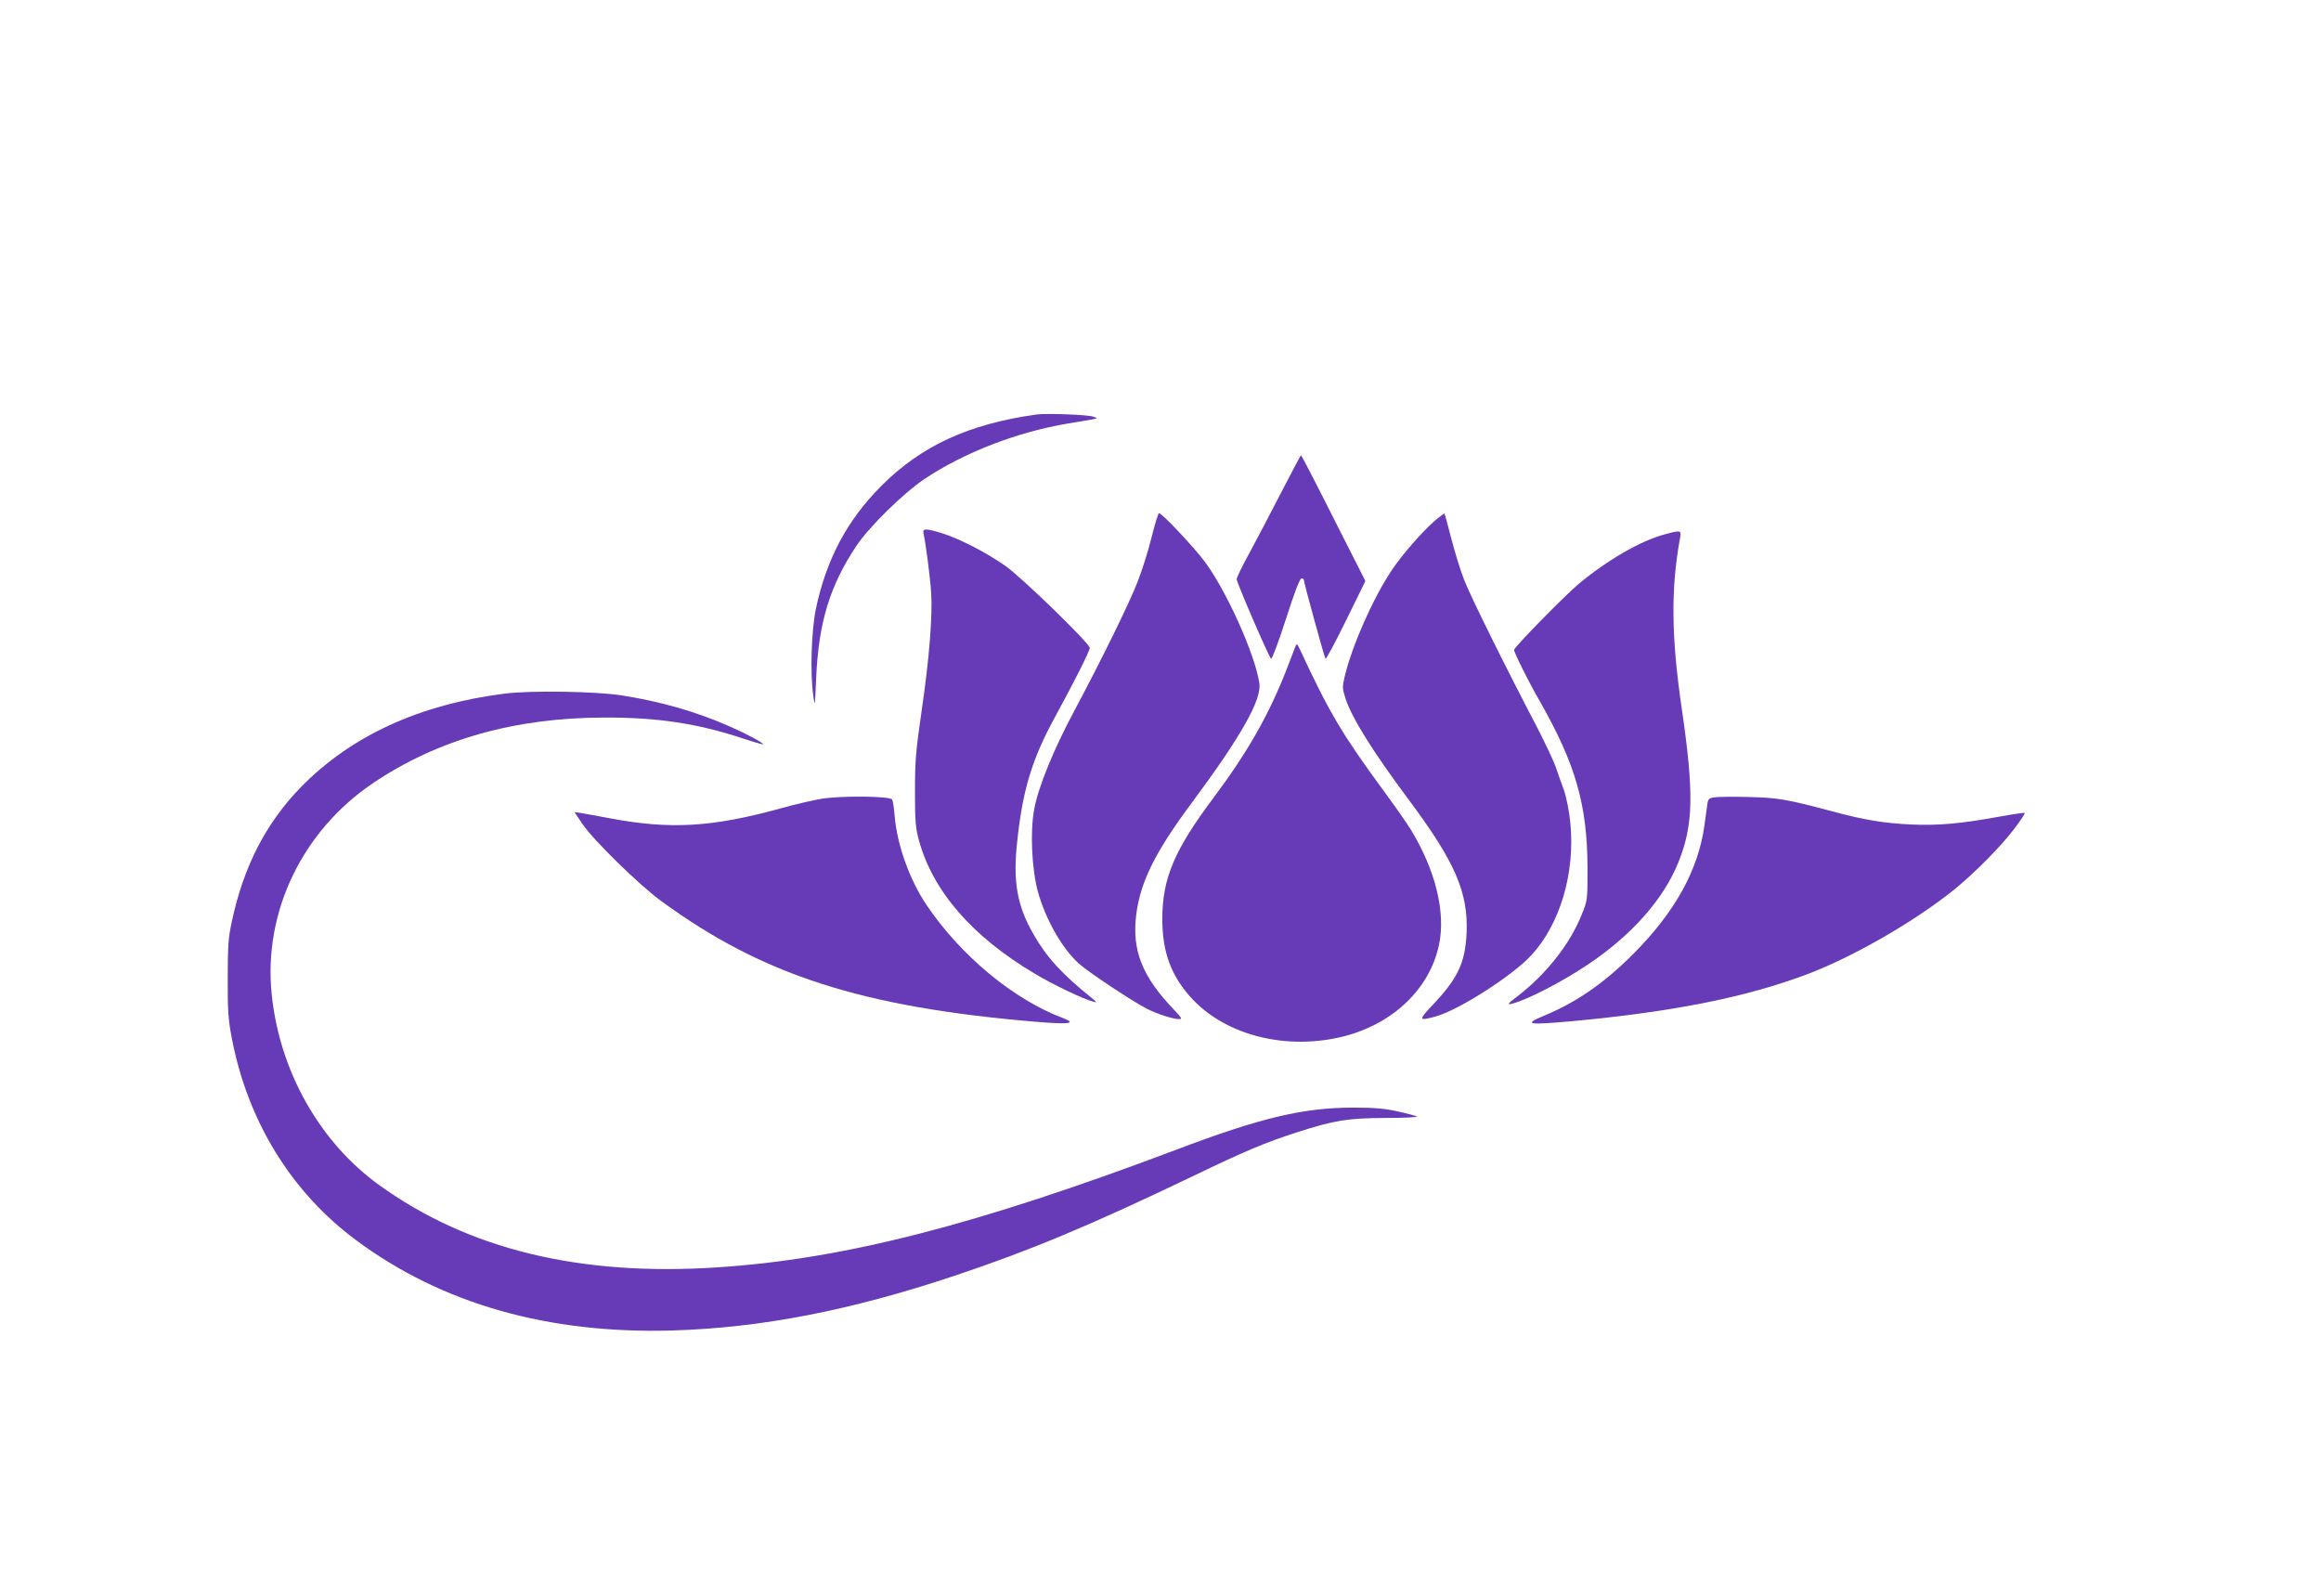
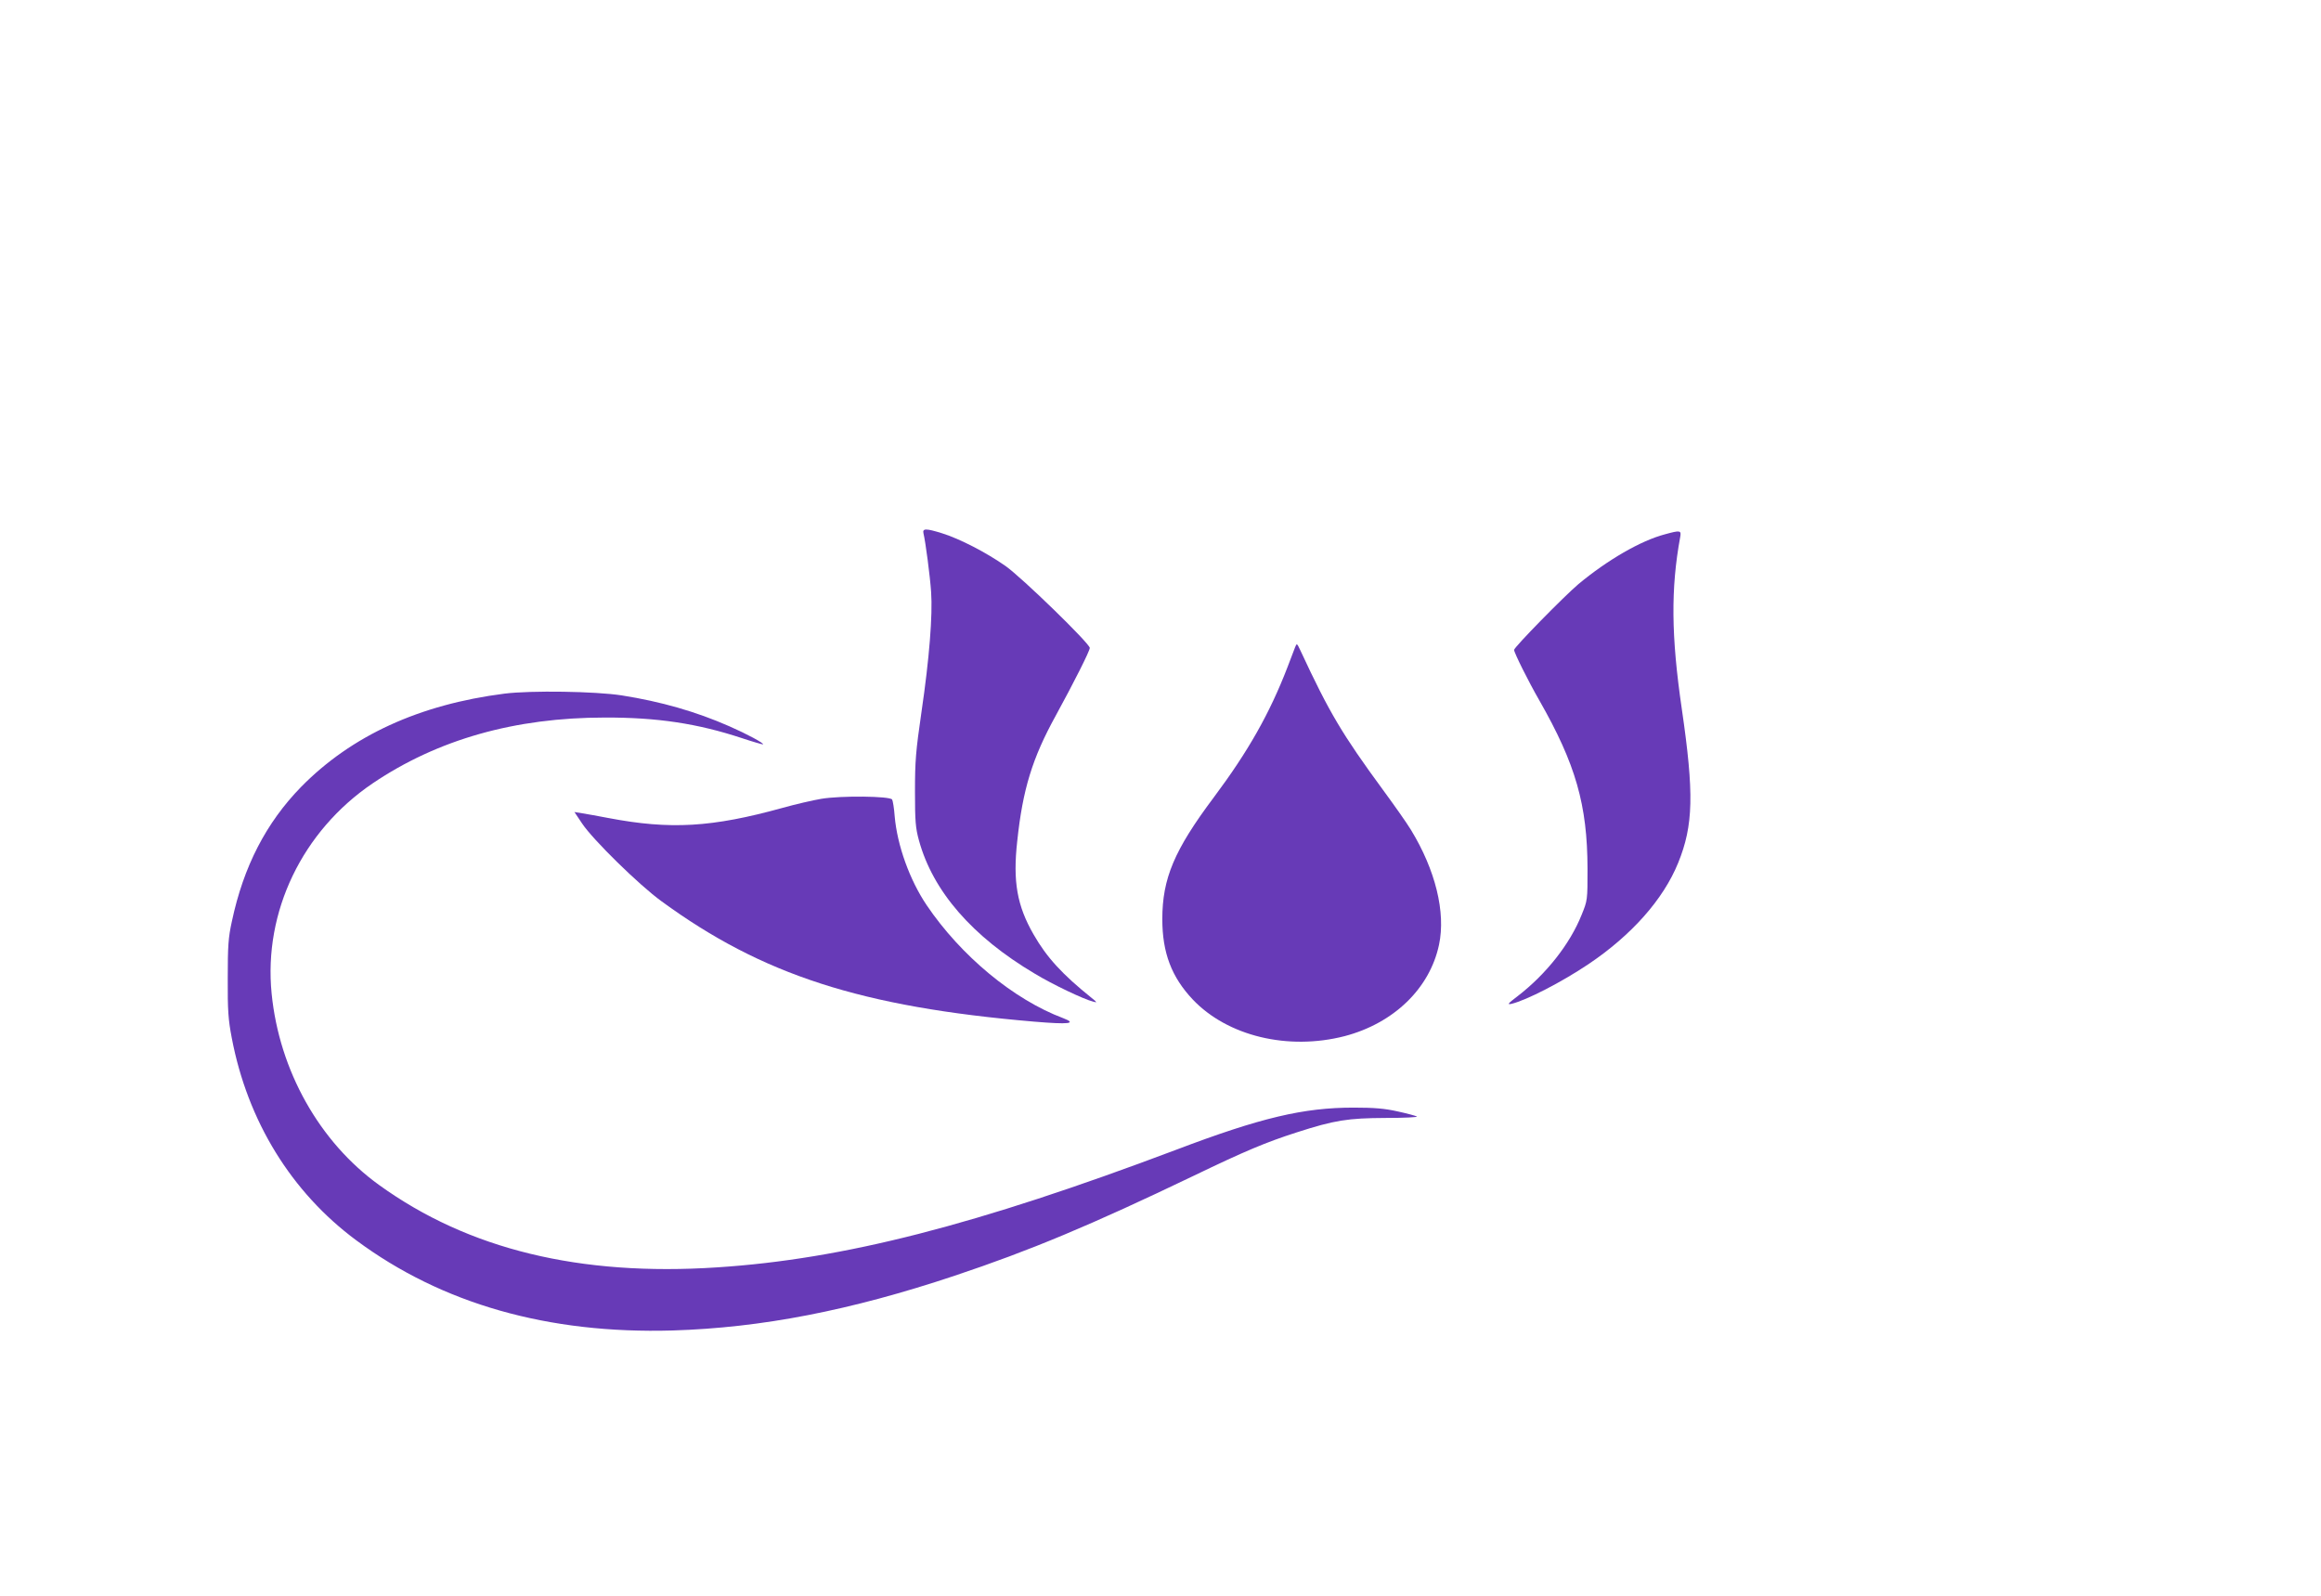
<svg xmlns="http://www.w3.org/2000/svg" version="1.0" width="1280pt" height="880pt" viewBox="0 0 1280 880" preserveAspectRatio="xMidYMid meet">
  <g transform="translate(0,880) scale(0.1,-0.1)" fill="#673ab7" stroke="none">
-     <path d="M5715 6514 c-373 -52 -635 -173 -855 -394 -189 -190 -303 -404 -361 -680 -24 -118 -32 -350 -14 -475 9 -68 9 -66 16 95 13 305 75 510 222 730 70 105 261 292 376 369 221 147 512 259 793 306 181 30 167 26 138 37 -26 11 -262 20 -315 12z" />
-     <path d="M7065 6083 c-59 -115 -138 -265 -176 -335 -38 -69 -69 -133 -69 -142 0 -18 176 -426 190 -439 4 -5 41 93 81 217 46 144 77 226 86 226 7 0 13 -2 13 -6 0 -15 114 -430 120 -437 3 -4 54 91 113 211 l107 218 -176 347 c-96 191 -177 347 -179 347 -2 0 -51 -93 -110 -207z" />
-     <path d="M6351 5838 c-18 -73 -52 -182 -76 -243 -46 -120 -202 -437 -352 -718 -111 -207 -197 -417 -219 -537 -24 -124 -14 -333 20 -458 43 -153 133 -312 226 -396 52 -47 295 -208 375 -249 60 -30 143 -57 180 -57 15 0 10 9 -27 48 -180 186 -238 333 -211 535 24 177 105 340 302 605 277 373 391 575 376 666 -25 162 -184 513 -302 670 -64 85 -235 266 -251 266 -5 0 -23 -60 -41 -132z" />
-     <path d="M7917 5932 c-73 -63 -184 -190 -242 -277 -105 -157 -220 -419 -260 -589 -13 -55 -12 -64 6 -120 36 -108 151 -292 347 -555 257 -344 330 -513 320 -738 -8 -164 -49 -250 -190 -398 -76 -81 -75 -86 17 -61 127 34 423 223 530 338 159 172 243 456 215 732 -7 68 -21 138 -36 181 -14 39 -35 97 -46 130 -12 33 -57 128 -99 210 -178 340 -369 726 -403 814 -21 52 -53 156 -72 230 -19 74 -36 137 -38 139 -2 1 -24 -15 -49 -36z" />
+     <path d="M7917 5932 z" />
    <path d="M5093 5858 c11 -45 36 -234 42 -323 9 -126 -10 -368 -53 -660 -32 -220 -36 -273 -36 -440 0 -164 3 -201 22 -270 77 -280 294 -530 638 -734 99 -60 271 -142 324 -155 22 -6 21 -4 -10 21 -162 130 -248 224 -320 350 -91 158 -115 292 -90 515 30 284 83 457 212 691 99 181 188 357 188 374 0 24 -374 388 -465 452 -107 75 -253 150 -349 180 -90 28 -110 28 -103 -1z" />
    <path d="M9180 5853 c-132 -35 -315 -141 -475 -274 -77 -65 -355 -348 -355 -363 0 -15 78 -172 139 -278 201 -352 265 -576 266 -928 0 -175 0 -175 -33 -256 -64 -160 -195 -326 -352 -447 -54 -41 -60 -48 -35 -43 83 20 276 119 425 219 238 160 413 357 495 559 84 207 88 382 20 848 -59 403 -61 665 -9 948 7 38 1 39 -86 15z" />
    <path d="M7142 5230 c-5 -14 -24 -63 -42 -110 -98 -254 -216 -463 -406 -717 -218 -291 -284 -447 -284 -672 0 -185 51 -319 168 -443 192 -202 525 -282 837 -202 271 71 470 263 521 504 38 179 -20 413 -155 634 -23 38 -93 137 -154 220 -225 307 -296 426 -454 766 -21 44 -21 45 -31 20z" />
    <path d="M2783 4975 c-471 -60 -845 -232 -1123 -515 -192 -197 -317 -438 -381 -740 -20 -90 -23 -136 -23 -315 -1 -177 3 -229 22 -328 87 -459 329 -852 687 -1117 472 -350 1057 -517 1745 -497 490 15 980 110 1555 302 416 139 747 277 1320 552 280 135 397 184 565 238 211 68 283 79 492 80 103 0 180 4 172 8 -7 4 -55 17 -106 28 -71 16 -129 21 -243 21 -276 0 -511 -55 -980 -233 -1101 -415 -1833 -603 -2530 -648 -757 -50 -1372 99 -1864 454 -329 237 -551 631 -593 1056 -45 451 169 896 557 1159 358 242 785 363 1280 363 290 1 512 -33 755 -113 63 -21 116 -36 118 -35 7 6 -90 58 -186 100 -184 81 -377 136 -592 170 -147 23 -502 28 -647 10z" />
    <path d="M4530 4395 c-47 -8 -143 -30 -214 -50 -391 -108 -619 -121 -961 -56 -55 11 -120 22 -144 26 l-43 7 42 -63 c60 -90 315 -340 438 -429 555 -406 1102 -583 2056 -664 190 -16 238 -11 160 19 -273 102 -565 344 -754 624 -93 138 -162 329 -176 490 -3 43 -10 85 -14 92 -13 19 -281 22 -390 4z" />
-     <path d="M9453 4403 c-27 -4 -33 -9 -37 -36 -2 -18 -10 -70 -16 -117 -34 -248 -163 -481 -396 -714 -160 -159 -307 -261 -486 -336 -120 -50 -98 -54 167 -30 549 52 945 131 1280 257 253 95 595 292 813 468 111 90 260 240 333 338 33 44 58 81 55 84 -2 2 -67 -7 -143 -21 -207 -38 -332 -49 -478 -43 -155 7 -264 25 -445 74 -253 67 -296 74 -460 78 -85 2 -169 1 -187 -2z" />
  </g>
</svg>